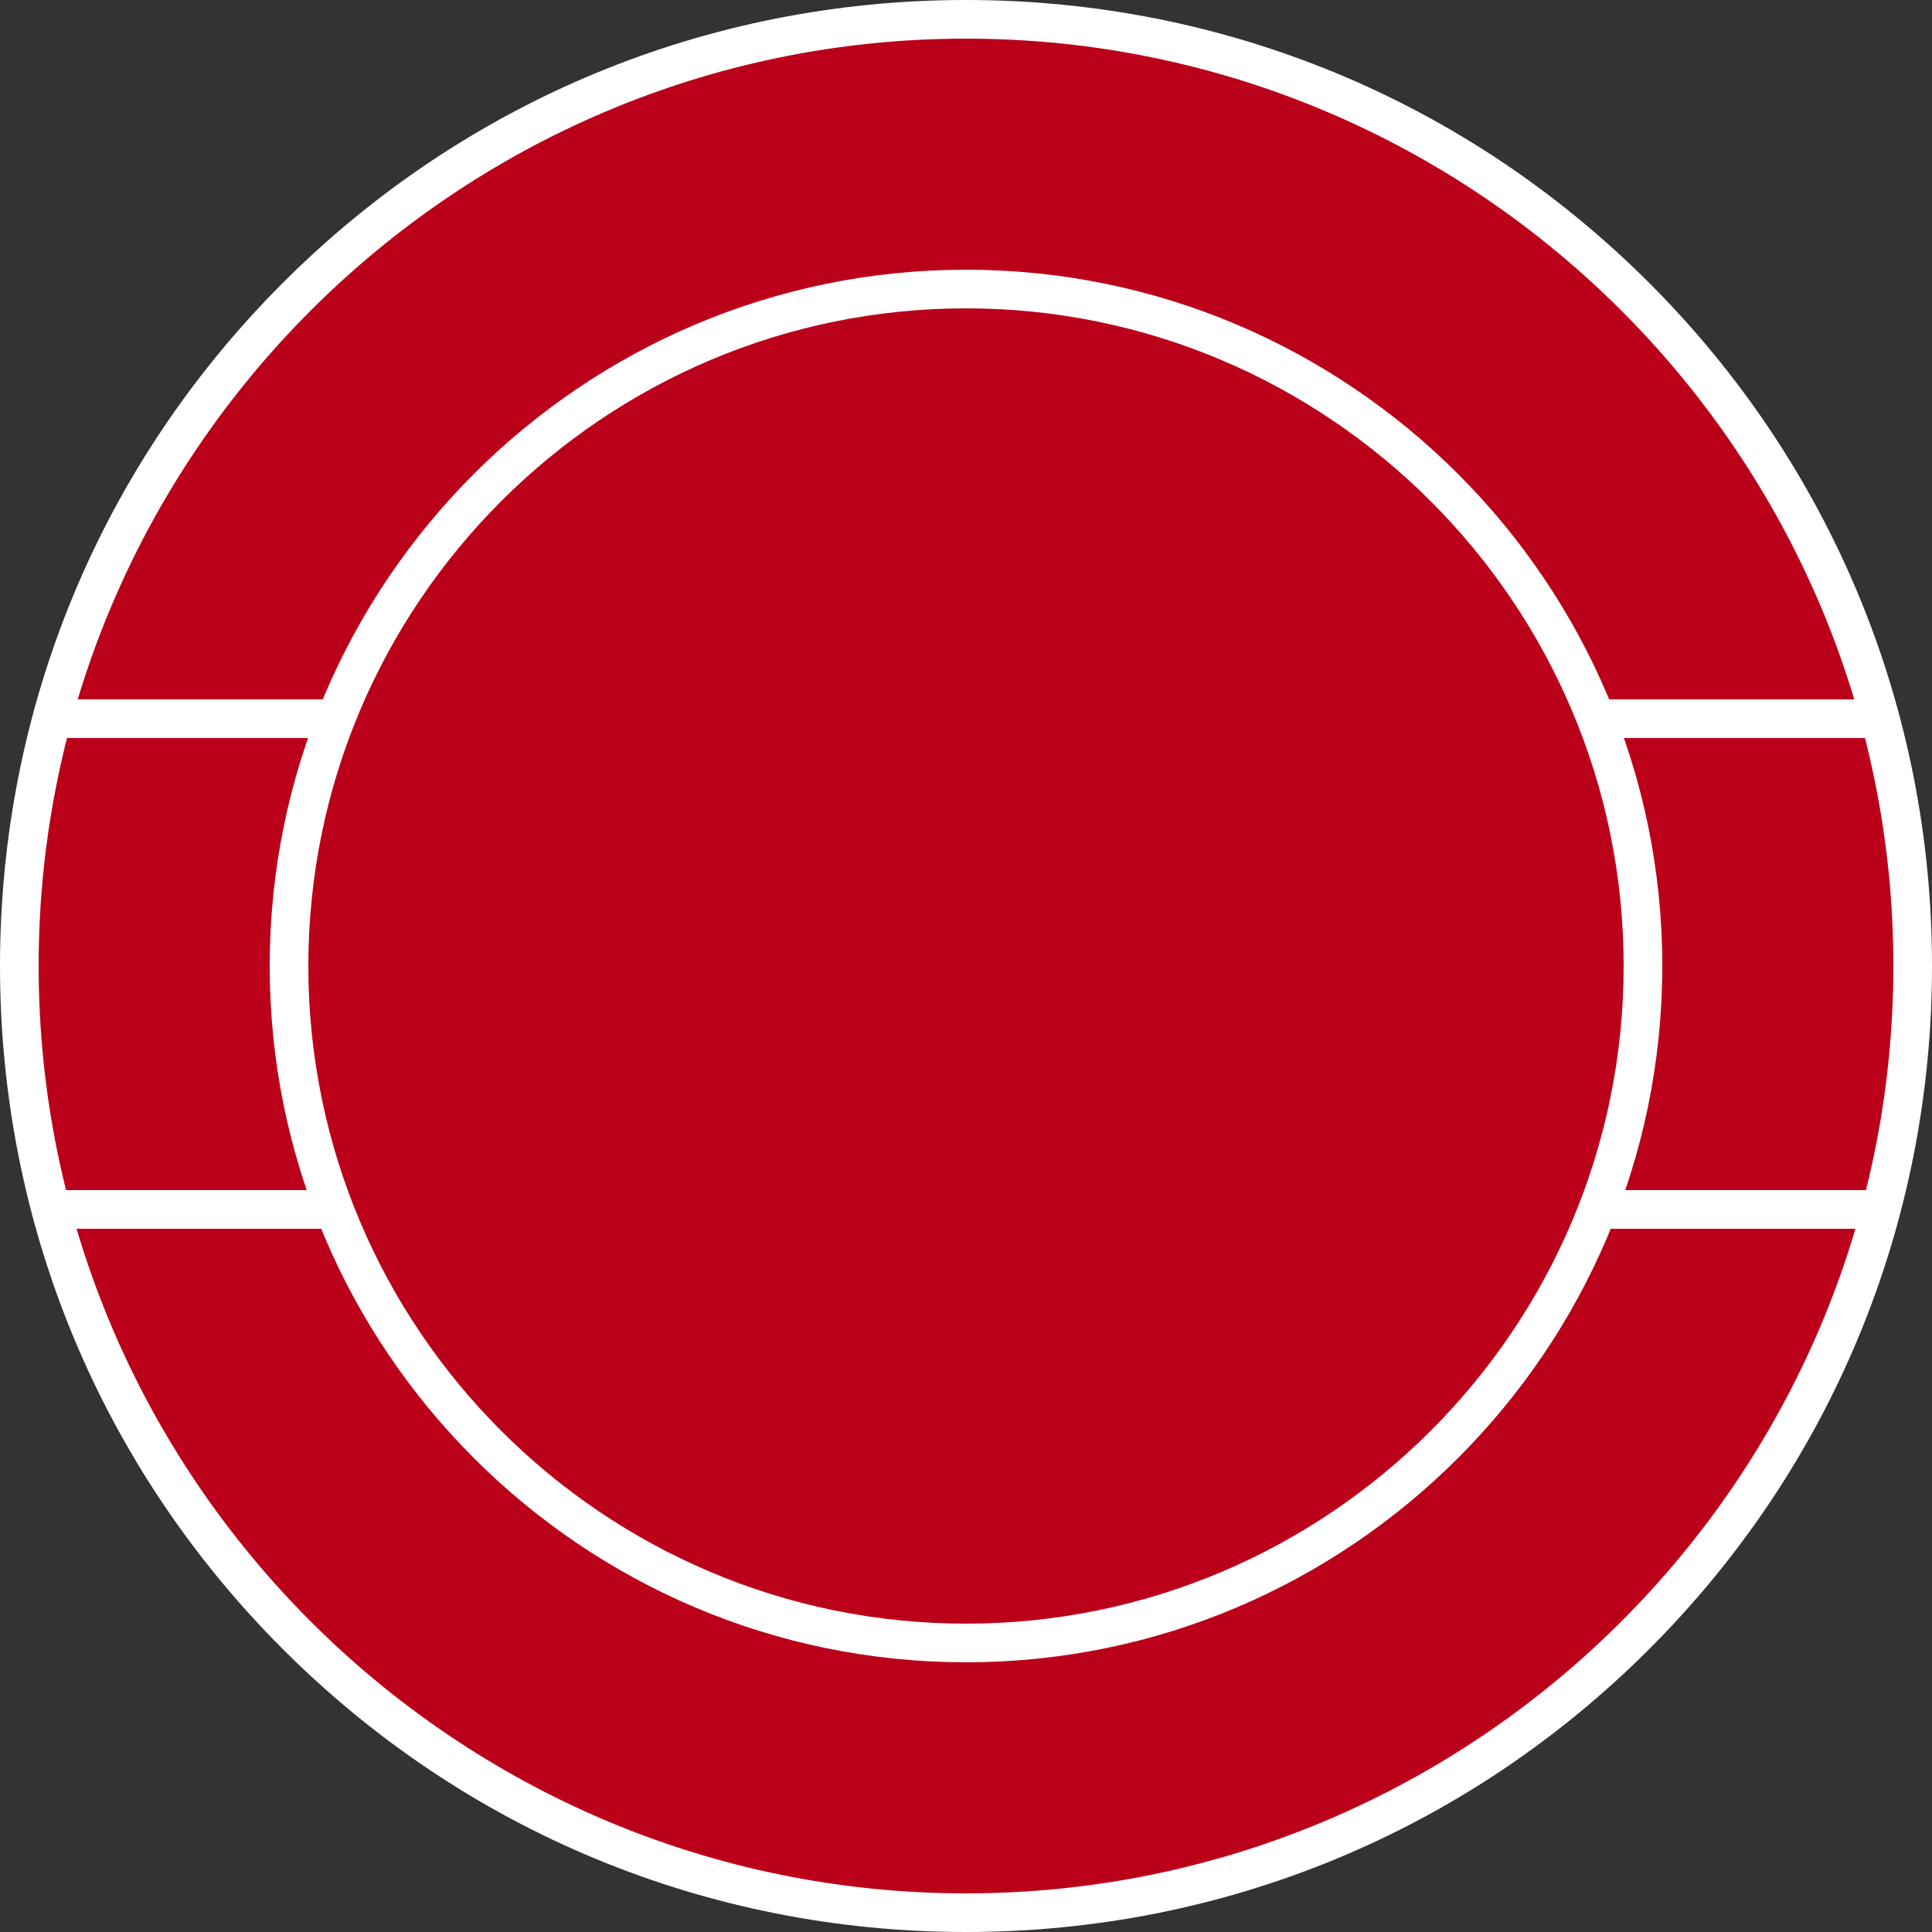
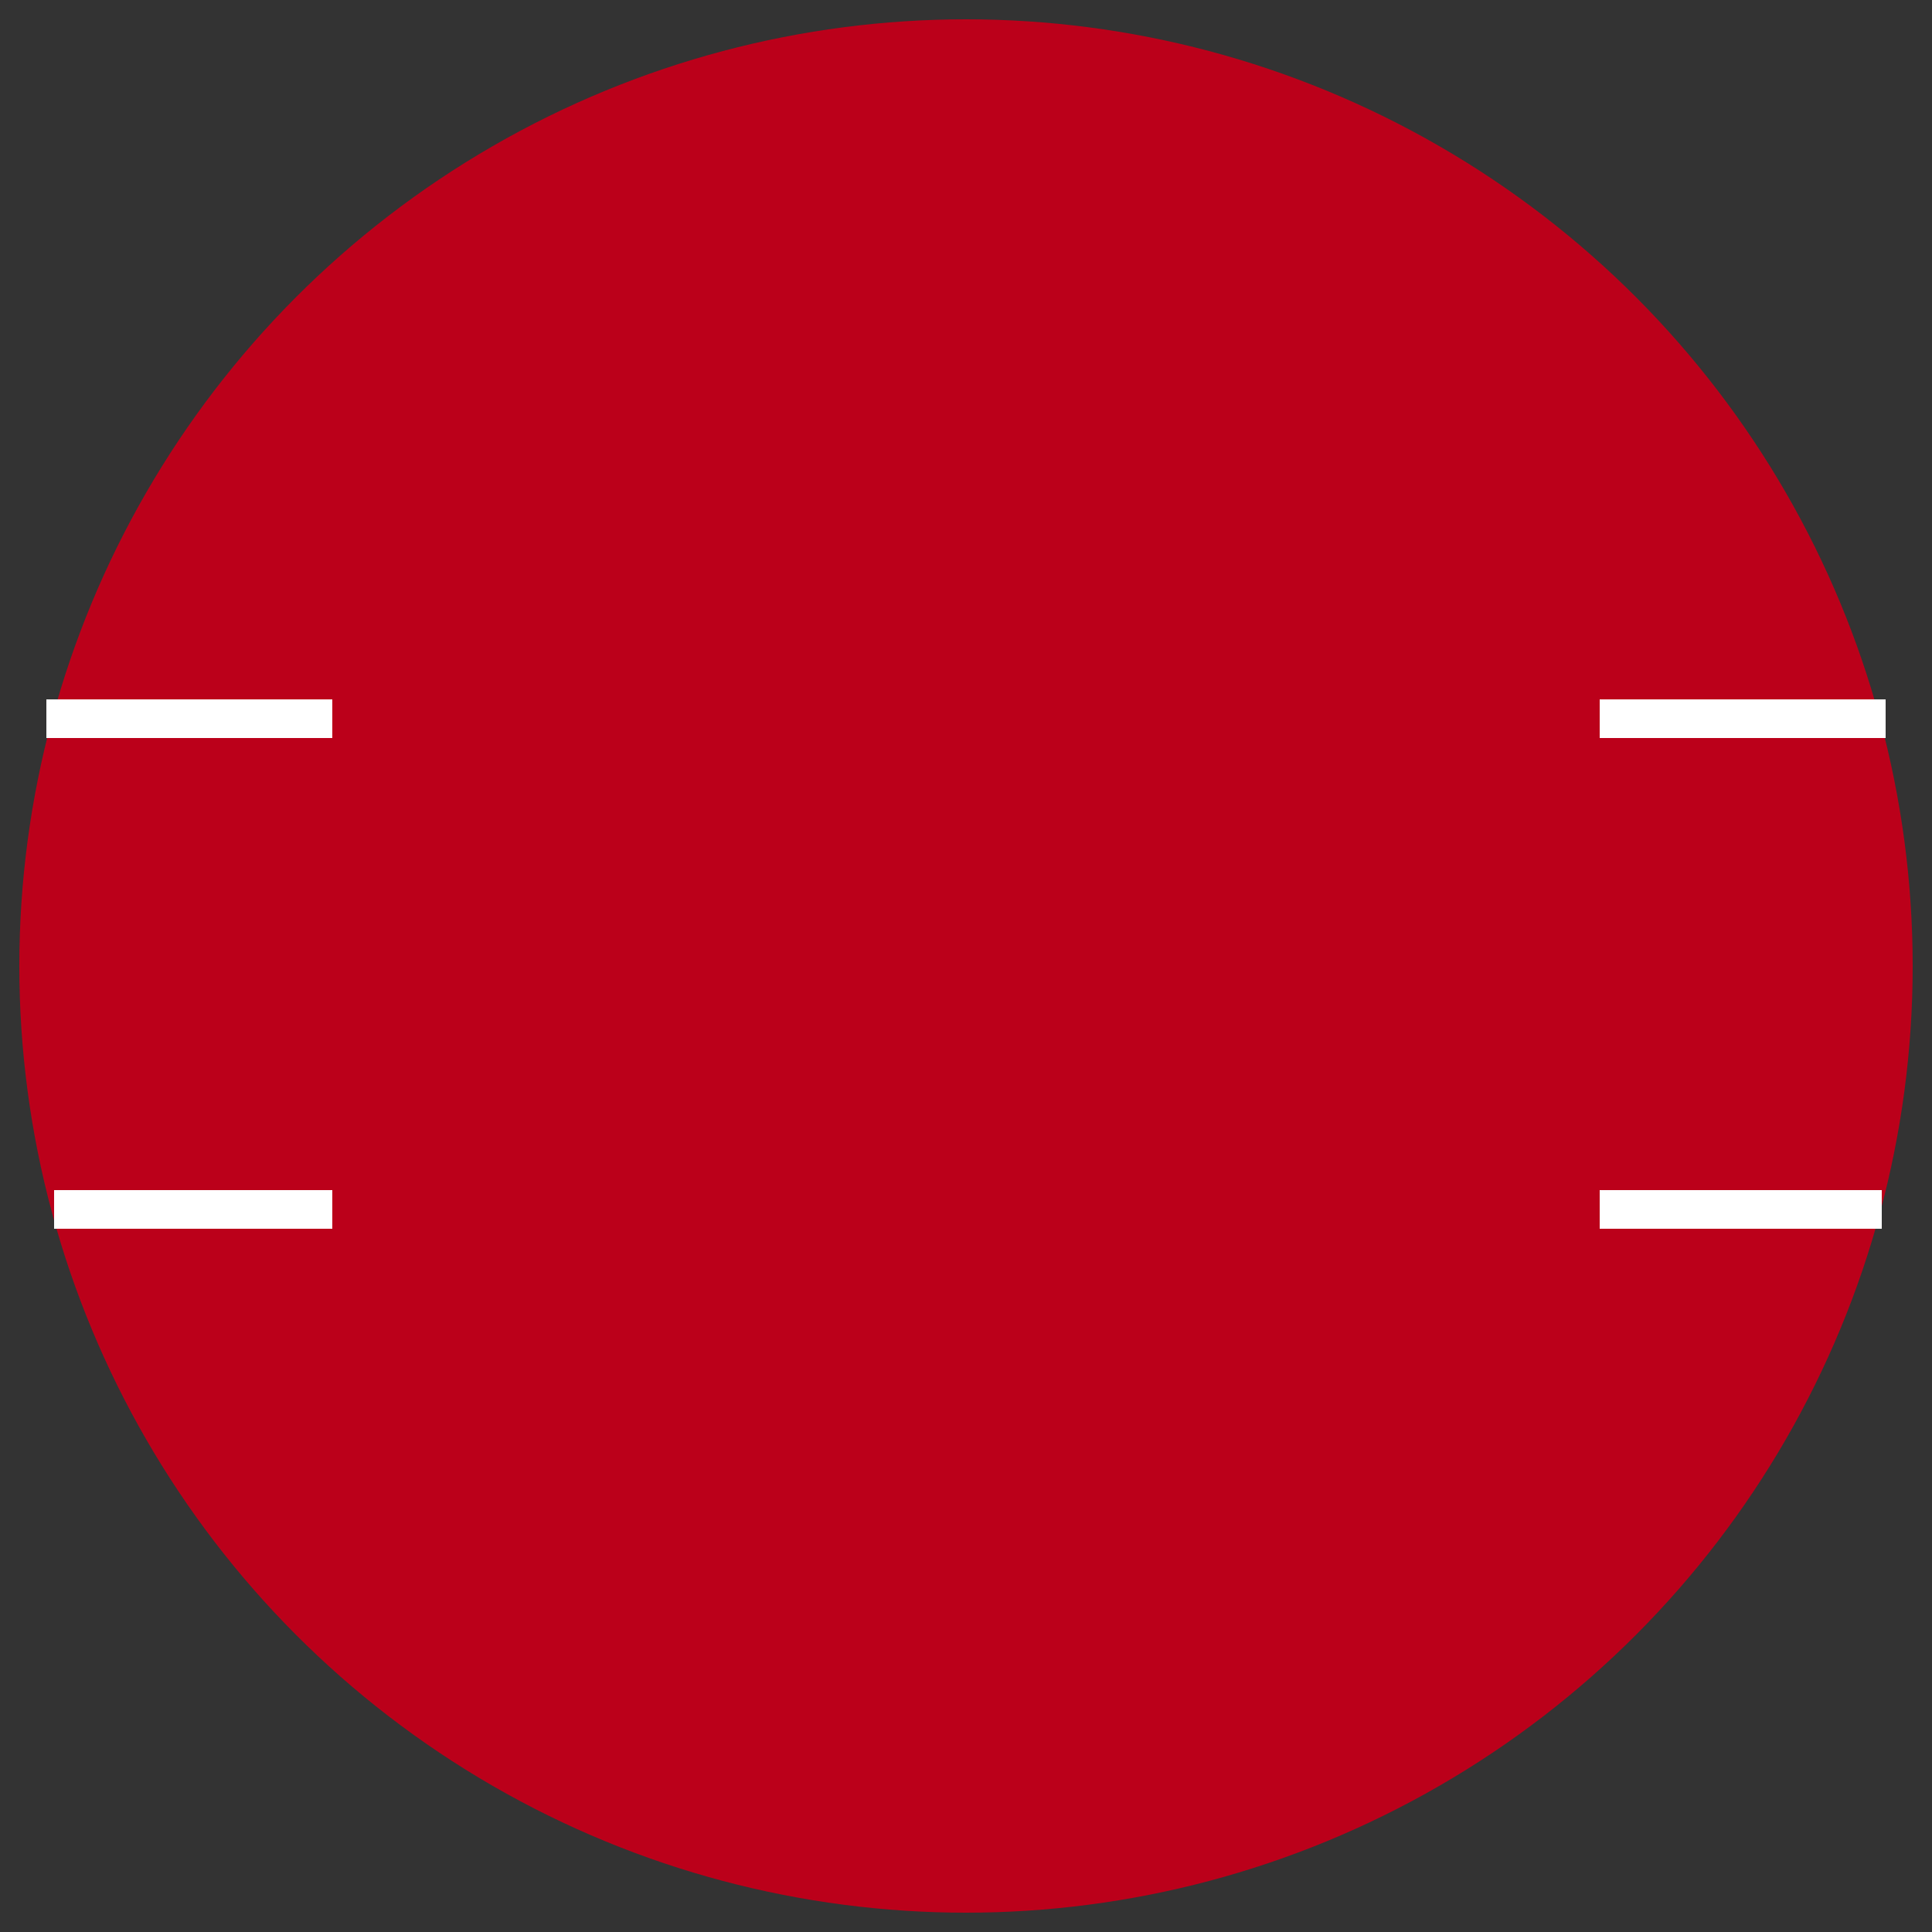
<svg xmlns="http://www.w3.org/2000/svg" fill="#000000" height="500" preserveAspectRatio="xMidYMid meet" version="1" viewBox="0.0 0.0 500.0 500.0" width="500" zoomAndPan="magnify">
  <rect x="0.0" y="0.0" width="500.0" height="500.0" fill="#333333" stroke="none" />
  <g id="change1_1">
    <circle cx="250" cy="250" fill="#bb001a" r="245" />
  </g>
  <g id="change2_1">
-     <path d="M250,500c-66.8,0-129.6-26-176.8-73.2C26,379.6,0,316.8,0,250c0-66.8,26-129.6,73.2-176.8 C120.4,26,183.2,0,250,0c66.8,0,129.6,26,176.8,73.2C474,120.4,500,183.2,500,250c0,66.8-26,129.6-73.2,176.8 C379.6,474,316.8,500,250,500z M250,10C117.7,10,10,117.7,10,250c0,132.3,107.7,240,240,240c132.3,0,240-107.7,240-240 C490,117.7,382.3,10,250,10z" fill="#ffffff" />
-   </g>
+     </g>
  <g id="change2_2">
-     <path d="M250,430.2c-99.3,0-180.2-80.8-180.2-180.2S150.7,69.8,250,69.8S430.2,150.7,430.2,250 C430.2,349.3,349.3,430.2,250,430.2z M250,79.8c-93.8,0-170.2,76.3-170.2,170.2S156.2,420.2,250,420.2S420.2,343.8,420.2,250 S343.8,79.8,250,79.8z" fill="#ffffff" />
-   </g>
+     </g>
  <g id="change2_5">
    <path d="M12 181H86V191H12z" fill="#ffffff" />
  </g>
  <g id="change2_4">
    <path d="M14 308H86V318H14z" fill="#ffffff" />
  </g>
  <g id="change2_3">
    <path d="M414 181H488V191H414z" fill="#ffffff" />
  </g>
  <g id="change2_6">
    <path d="M414 308H487V318H414z" fill="#ffffff" />
  </g>
</svg>